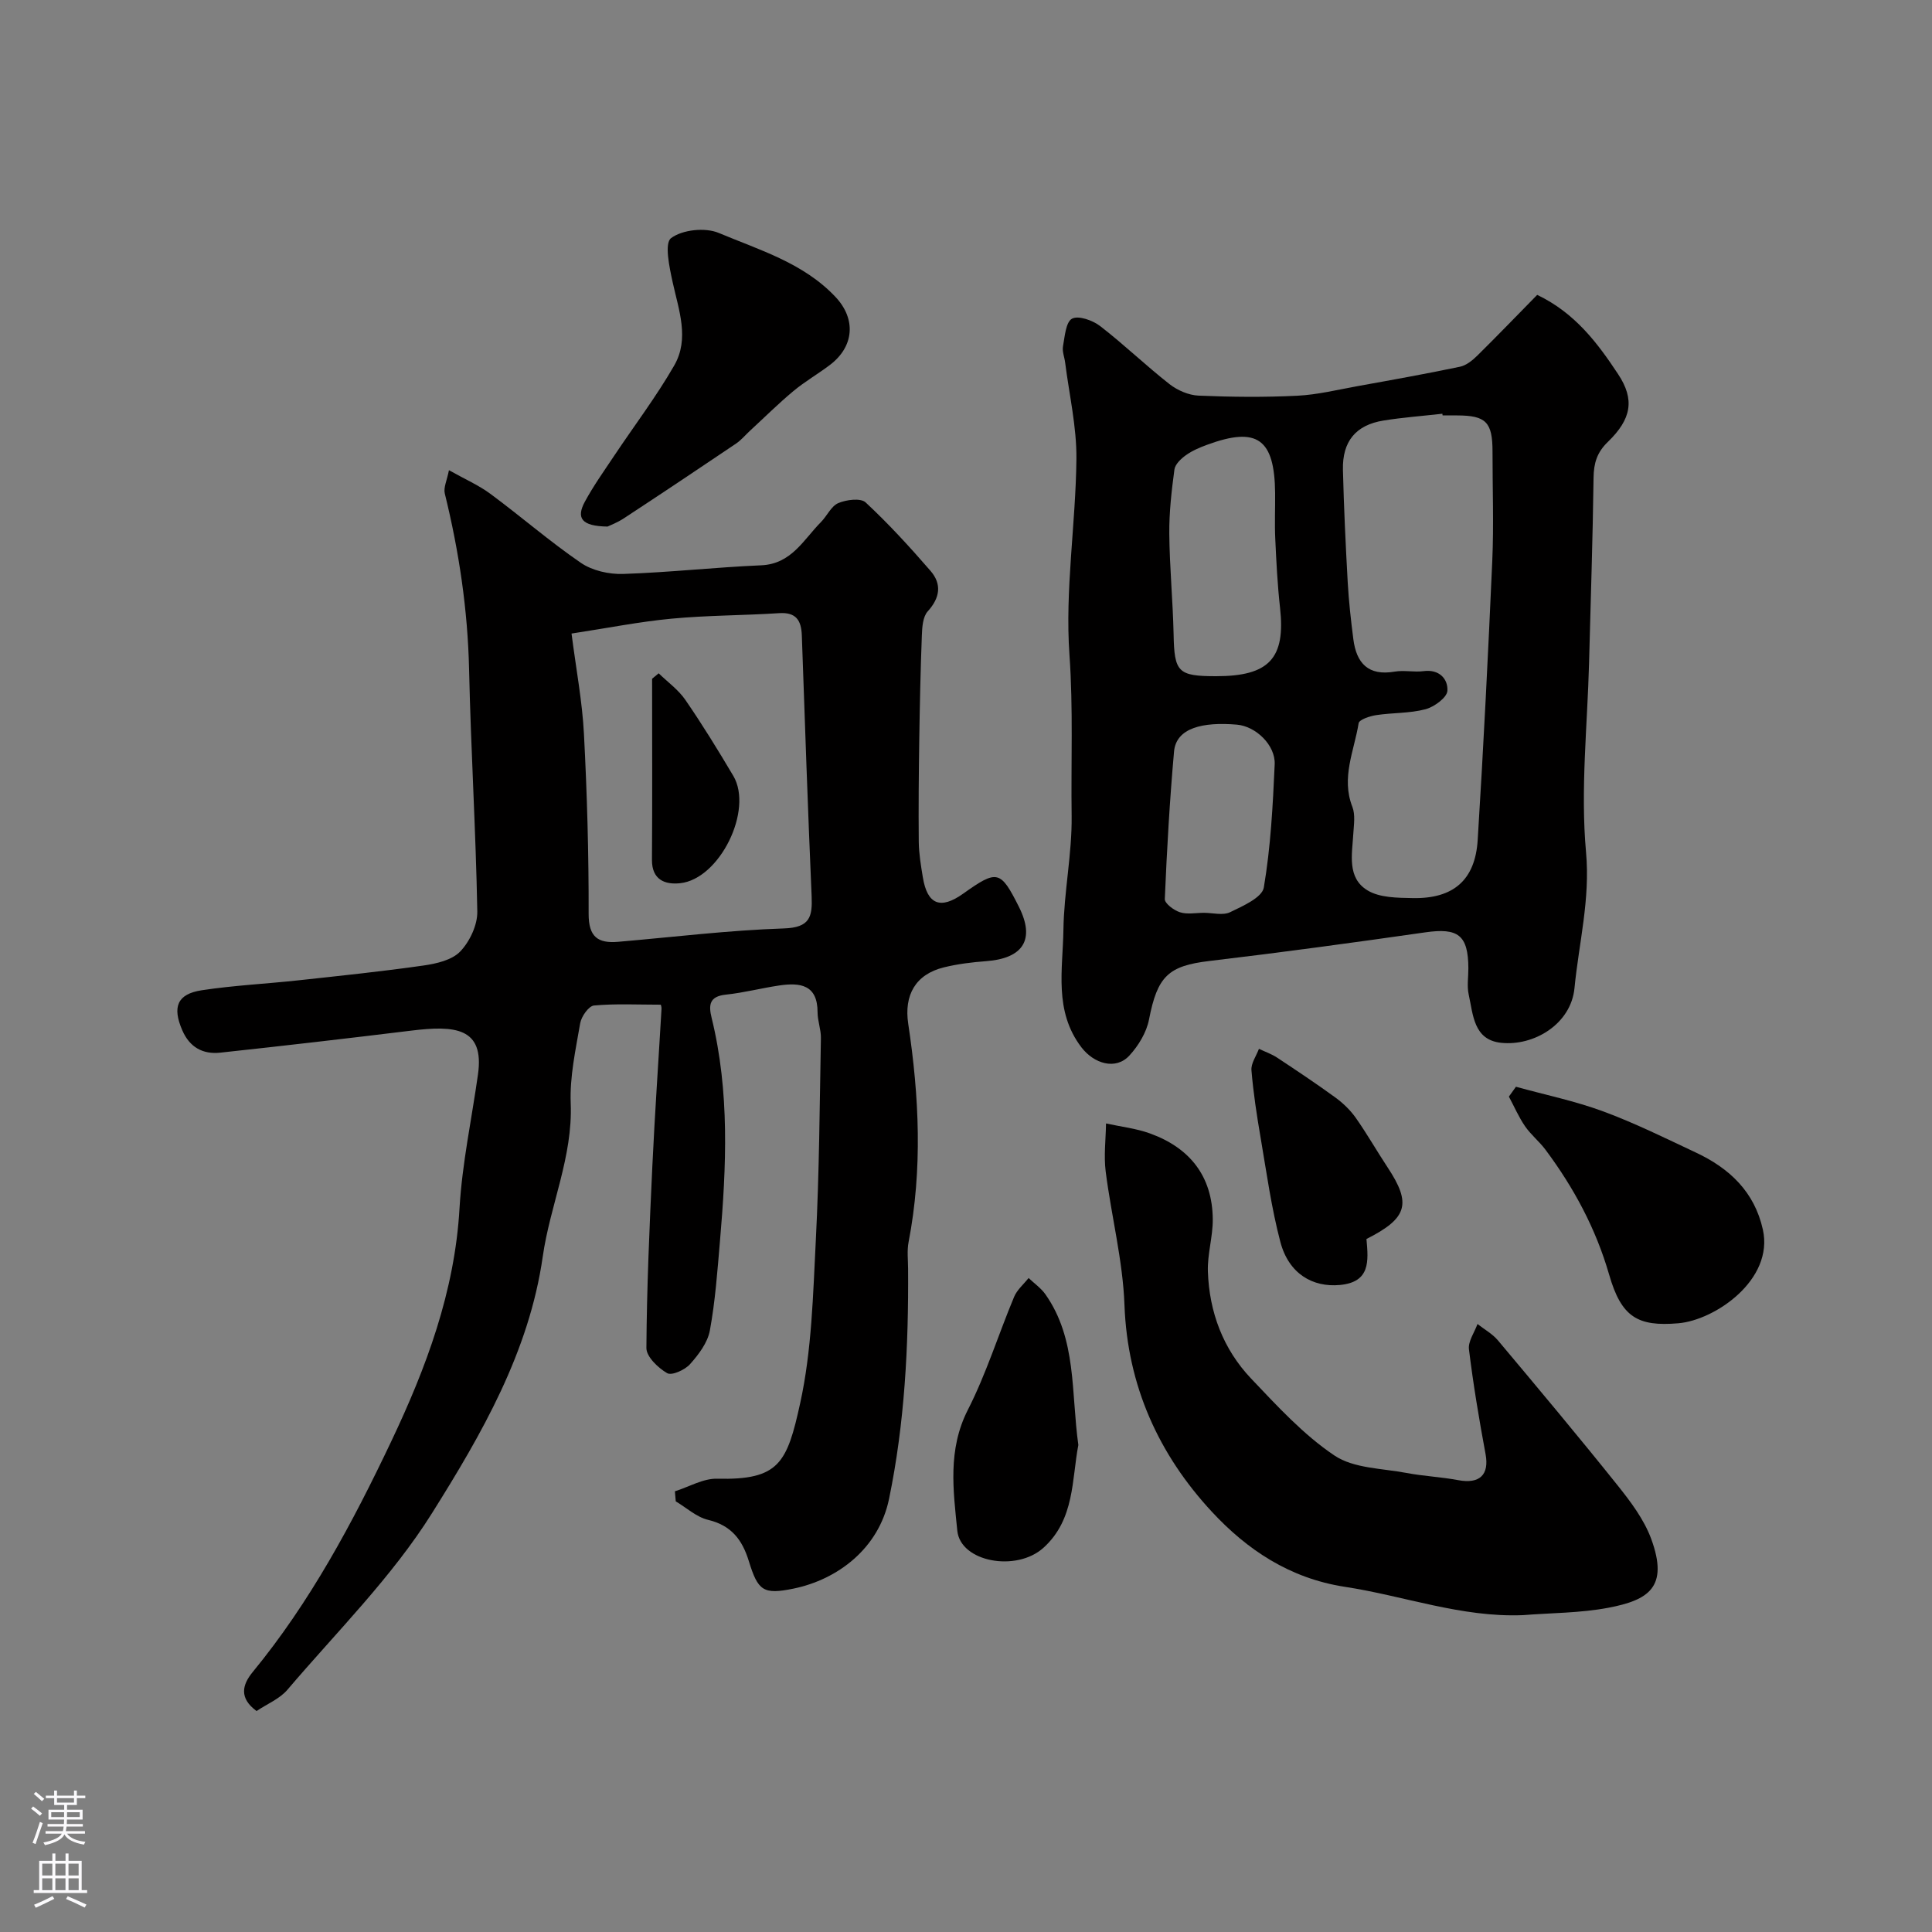
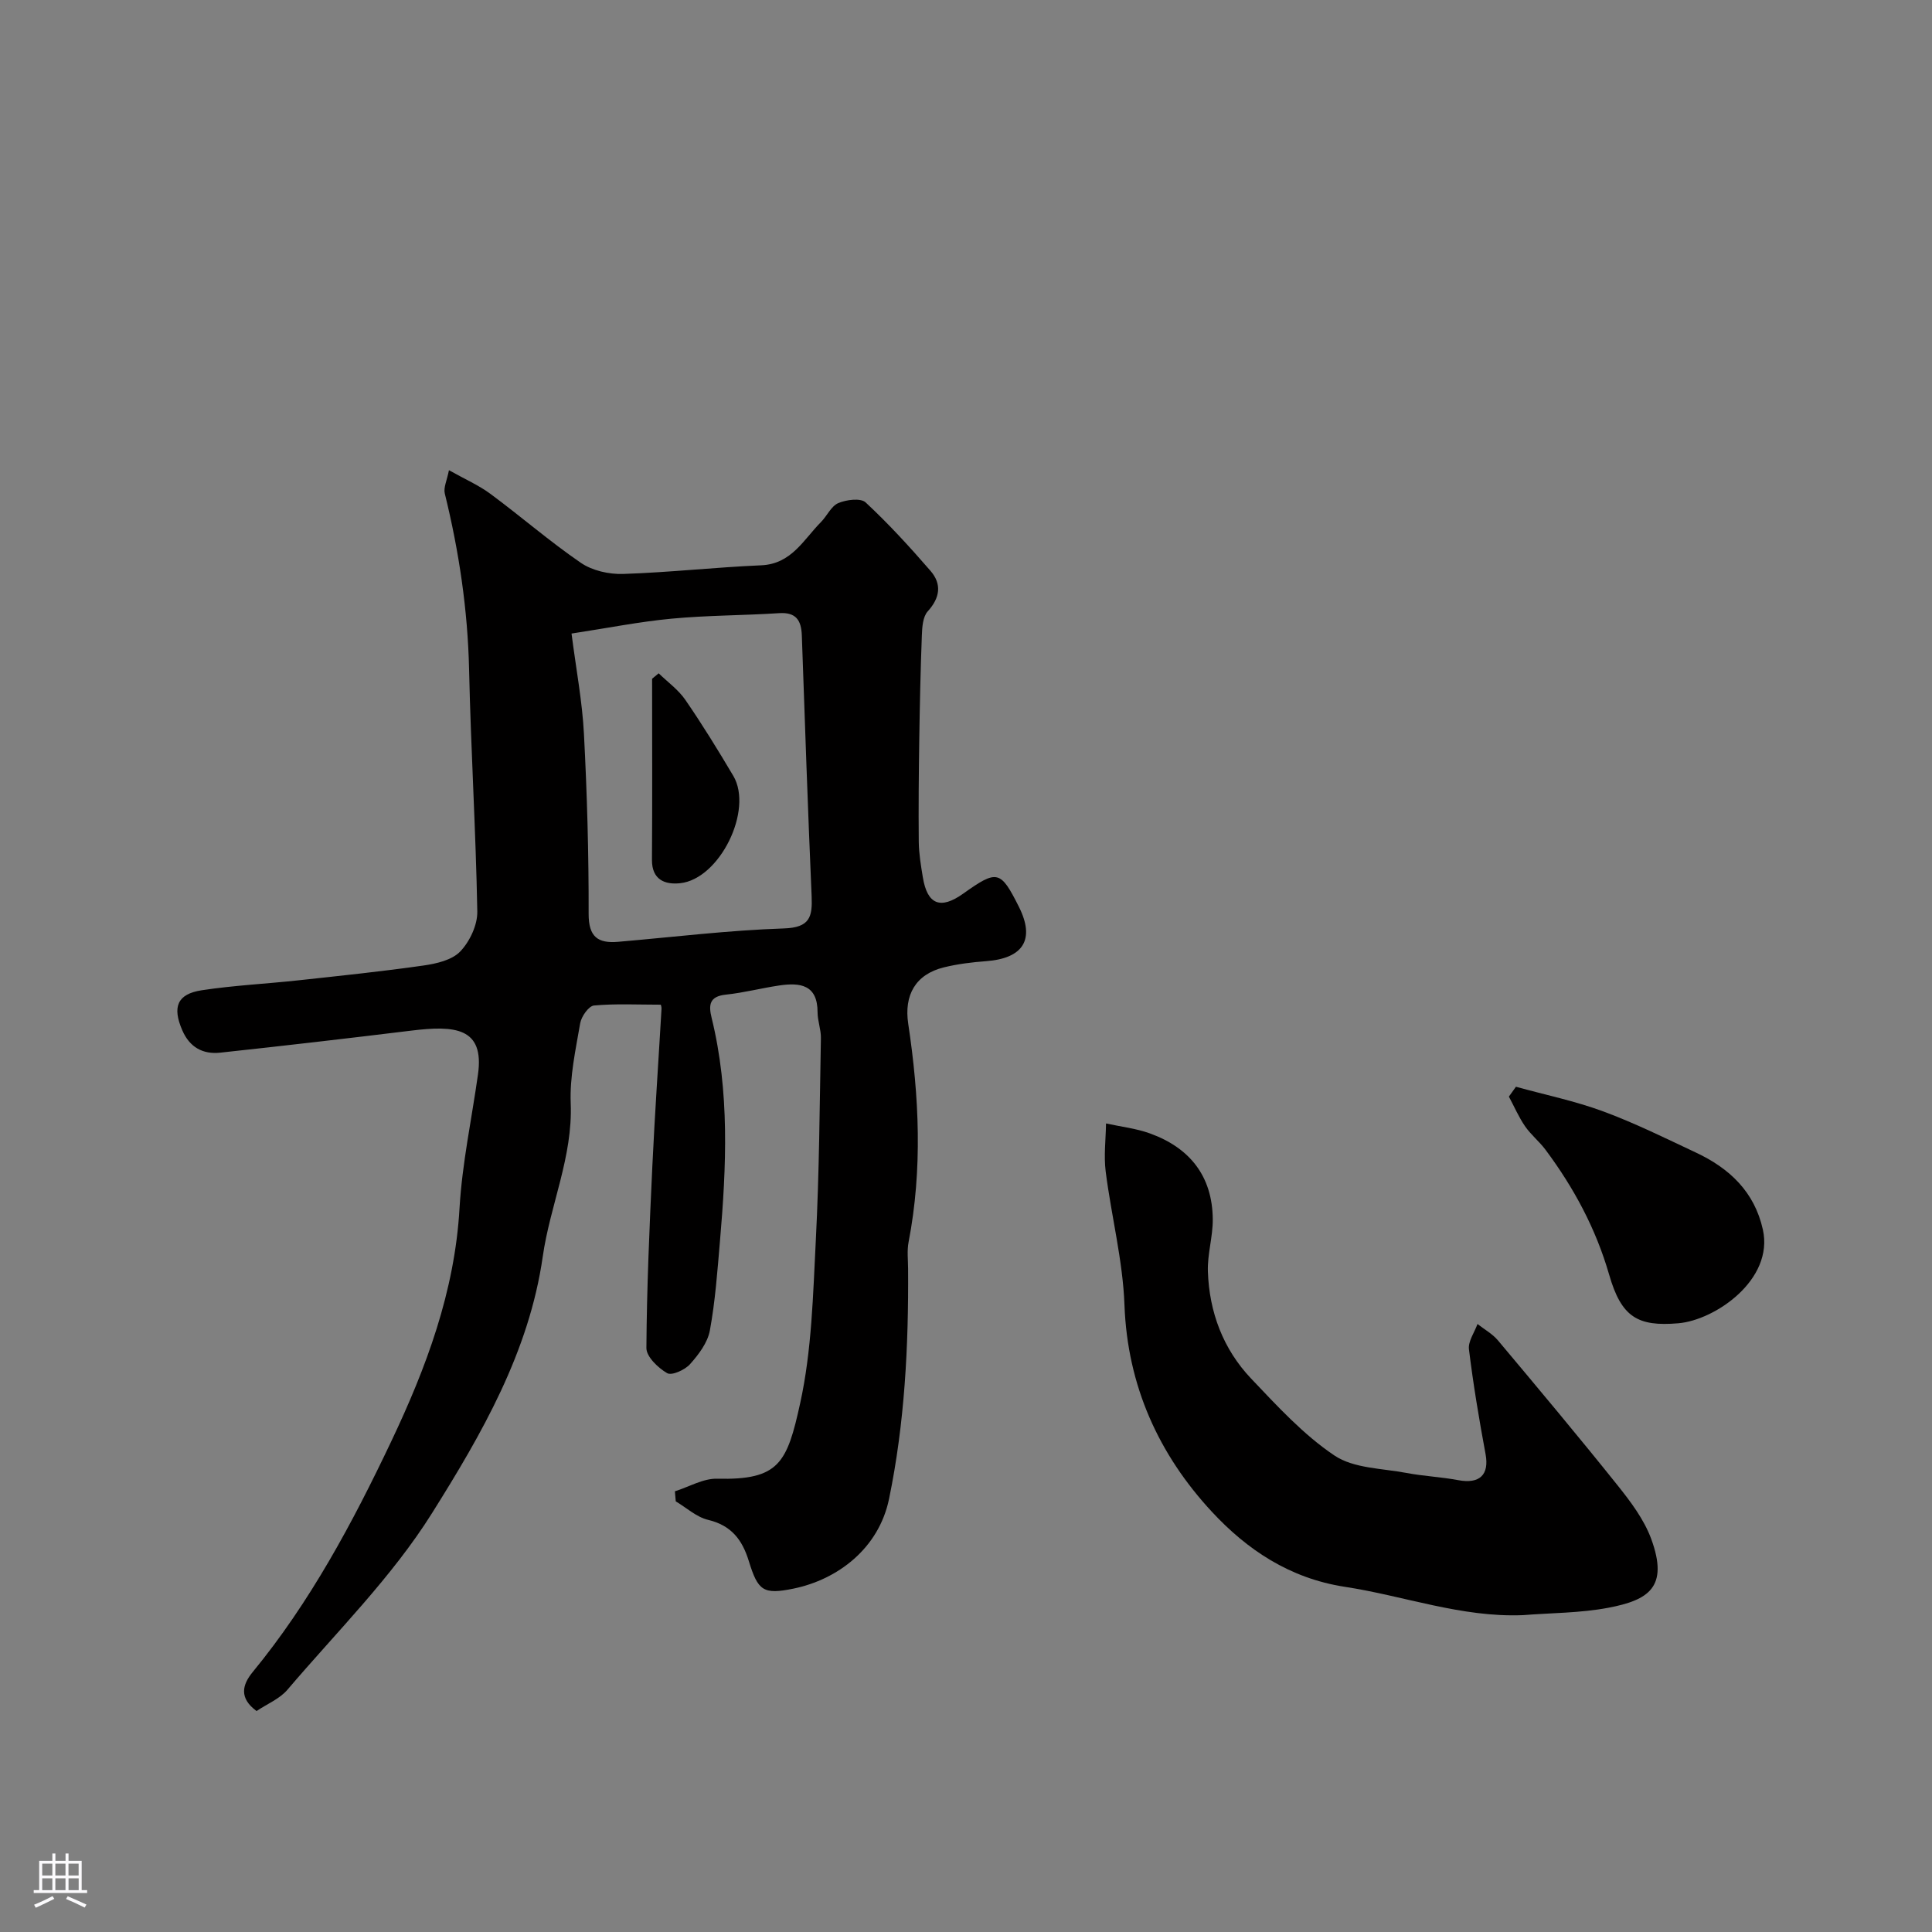
<svg xmlns="http://www.w3.org/2000/svg" enable-background="new 0 0 400 400" viewBox="0 0 400 400">
  <rect x="0" y="0" width="400" height="400" fill="#808080" stroke="none" />
  <g fill="#010000">
    <path d="m139.73 308.76c2.92-.92 5.85-2.68 8.74-2.61 12.84.31 14.48-3.23 17.2-15.64 2.41-10.98 2.66-22.5 3.24-33.81.71-13.91.79-27.86 1.05-41.79.03-1.77-.69-3.54-.69-5.31.01-5.75-3.61-6.2-7.93-5.57-3.7.55-7.36 1.51-11.07 1.9-3.43.36-3.59 2.15-2.93 4.83 3.75 15.28 3.05 30.74 1.72 46.21-.53 6.18-.97 12.4-2.09 18.49-.46 2.52-2.33 4.99-4.11 6.98-1.06 1.19-3.78 2.41-4.73 1.86-1.88-1.09-4.31-3.41-4.3-5.21.08-12.54.64-25.08 1.23-37.62.51-10.87 1.27-21.73 1.9-32.6.03-.47-.19-.95-.17-.86-4.77 0-9.32-.24-13.81.17-1.09.1-2.62 2.27-2.86 3.68-.94 5.48-2.18 11.06-1.96 16.56.45 11.1-4.27 21.09-5.79 31.74-2.82 19.75-12.68 36.8-22.93 53.13-8.3 13.24-19.71 24.54-29.92 36.54-1.61 1.9-4.22 2.95-6.4 4.42-3.63-2.66-3-5.39-.82-8.05 11.92-14.5 20.71-30.94 28.69-47.75 7.25-15.27 13.16-31.03 14.15-48.31.54-9.27 2.52-18.46 3.82-27.69 1.38-9.76-4.84-10.17-13.81-9.07-13.17 1.61-26.35 3.14-39.54 4.56-3.6.39-6.35-1.1-7.88-4.65-2.08-4.81-1.06-7.49 4.05-8.27 6.64-1.01 13.37-1.33 20.06-2.06 8.62-.94 17.26-1.83 25.84-3.06 2.67-.38 5.9-1.12 7.61-2.91 1.97-2.06 3.58-5.48 3.53-8.27-.3-16.71-1.33-33.4-1.7-50.1-.28-12.37-2.08-24.46-5.03-36.44-.3-1.23.45-2.72.86-4.83 3.34 1.88 6.18 3.11 8.6 4.91 6.31 4.67 12.26 9.85 18.73 14.28 2.36 1.61 5.8 2.38 8.71 2.29 9.54-.31 19.06-1.38 28.6-1.79 6.28-.27 8.75-5.29 12.37-8.94 1.27-1.28 2.11-3.3 3.6-3.94 1.67-.71 4.64-1.09 5.66-.14 4.76 4.43 9.18 9.26 13.44 14.18 2.35 2.72 1.98 5.55-.58 8.37-1.02 1.12-1.16 3.27-1.22 4.97-.28 7.27-.43 14.55-.54 21.83-.1 6.97-.17 13.95-.1 20.92.03 2.44.44 4.89.84 7.32.92 5.68 3.65 6.77 8.37 3.4 7.04-5.01 7.71-4.85 11.53 2.75 3.37 6.72.94 10.66-6.8 11.24-2.93.22-5.89.58-8.73 1.28-5.88 1.44-8.29 5.74-7.39 11.69 2.27 15.05 2.98 30.12.07 45.2-.34 1.77-.11 3.66-.1 5.49.11 16-.69 31.92-3.94 47.66-2.12 10.27-10.63 16.71-19.81 18.59-6.23 1.27-7.33.47-9.23-5.72-1.36-4.41-3.63-7.38-8.43-8.52-2.4-.57-4.47-2.51-6.69-3.83-.07-.67-.12-1.38-.18-2.08zm-21.4-177.59c.96 7.48 2.23 14.11 2.57 20.79.65 12.39 1 24.82.97 37.23-.01 4.79 1.91 6.16 6.11 5.8 11.44-.98 22.87-2.39 34.34-2.77 5.35-.18 5.9-2.38 5.72-6.65-.78-17.99-1.4-36-2.03-54-.11-3.14-1.19-4.86-4.73-4.62-7.41.48-14.86.44-22.25 1.14-6.61.62-13.16 1.93-20.7 3.08z" />
-     <path d="m318.26 61.05c7.84 3.75 12.5 9.98 16.75 16.41 3.5 5.28 2.76 9.31-2.12 14.03-2.26 2.18-2.92 4.4-2.96 7.41-.17 12.76-.6 25.52-.93 38.28-.34 13.09-1.8 26.29-.63 39.24.89 9.79-1.48 18.8-2.39 28.16-.73 7.47-8.43 12.05-15.21 11.32-5.69-.61-5.77-5.83-6.69-9.99-.39-1.75-.06-3.65-.07-5.48-.04-6.84-2.13-8.37-8.9-7.4-14.88 2.13-29.78 4.16-44.71 5.93-8.53 1.01-10.77 3.16-12.51 12.12-.52 2.68-2.19 5.43-4.07 7.47-2.84 3.07-7.34 1.67-9.93-1.72-5.73-7.52-3.84-16.1-3.72-24.32.11-7.87 1.8-15.74 1.7-23.59-.15-11.1.34-22.18-.45-33.35-.95-13.4 1.3-27.01 1.44-40.53.07-6.64-1.49-13.3-2.33-19.95-.14-1.14-.64-2.32-.45-3.38.37-2.04.58-5.03 1.87-5.73 1.33-.71 4.27.34 5.81 1.52 4.94 3.81 9.45 8.17 14.36 12.02 1.65 1.29 3.97 2.3 6.02 2.39 6.82.29 13.66.36 20.47.02 4.2-.21 8.37-1.25 12.54-2 7.05-1.27 14.1-2.53 21.11-4 1.31-.27 2.59-1.31 3.6-2.3 4.15-4.1 8.19-8.29 12.4-12.58zm-19.59 24.95c-.01-.11-.03-.23-.04-.34-4.07.46-8.17.76-12.21 1.41-5.72.93-8.52 4.31-8.38 10.21.19 7.76.56 15.52.99 23.27.22 3.93.66 7.85 1.16 11.75.63 5 3.09 7.7 8.58 6.75 1.94-.33 4.01.16 5.98-.1 3.27-.43 5.06 1.66 4.92 4.07-.08 1.4-2.73 3.34-4.54 3.82-3.28.87-6.82.7-10.21 1.22-1.32.2-3.51.92-3.63 1.68-.92 5.7-3.66 11.27-1.3 17.3.64 1.63.31 3.7.2 5.55-.25 4.28-1.35 9.16 2.95 11.76 2.53 1.53 6.19 1.53 9.36 1.59 8.4.16 12.92-3.72 13.44-12.02 1.2-19.26 2.17-38.54 3.02-57.82.33-7.5.04-15.03.05-22.55.01-6.14-1.33-7.53-7.33-7.54-1.01-.01-2.01-.01-3.01-.01zm-46.88 54c10.99 0 14.39-3.71 13.23-14.16-.53-4.74-.77-9.52-.99-14.29-.15-3.16 0-6.33-.03-9.49-.12-11.23-3.71-13.79-14.09-9.97-1.53.56-3.08 1.22-4.39 2.16-1.01.72-2.23 1.88-2.37 2.97-.59 4.4-1.1 8.85-1.06 13.27.06 6.93.74 13.86.89 20.79.15 7.88.87 8.72 8.81 8.72zm-2.54 48.99c1.83 0 3.94.59 5.43-.13 2.63-1.27 6.63-3.03 6.98-5.11 1.42-8.39 1.87-16.97 2.25-25.5.18-3.96-3.89-7.88-7.82-8.22-7.04-.6-12.58.65-13.02 5.58-.9 10.15-1.48 20.33-1.91 30.52-.04.91 1.87 2.34 3.13 2.74 1.51.49 3.29.12 4.96.12z" />
    <path d="m315.26 334.4c-12.71.5-24.55-3.99-36.79-5.86-11.54-1.77-20.33-7.76-27.54-15.52-10.99-11.83-17.51-26.07-18.12-42.84-.34-9.24-2.72-18.4-3.89-27.63-.41-3.26.02-6.63.07-9.95 3.05.67 6.23 1.02 9.14 2.08 8.21 2.98 12.89 8.85 12.96 17.76.03 3.6-1.13 7.22-1.01 10.8.28 8.41 3.15 16.07 8.96 22.19 5.4 5.68 10.83 11.62 17.26 15.93 3.99 2.67 9.85 2.64 14.91 3.6 3.53.67 7.16.82 10.69 1.49 4.46.84 6.46-1.12 5.67-5.39-1.34-7.2-2.55-14.44-3.44-21.7-.2-1.65 1.14-3.49 1.77-5.24 1.43 1.12 3.1 2.04 4.24 3.4 8.33 9.93 16.66 19.87 24.76 30 2.72 3.4 5.48 7.07 6.96 11.08 3.69 10.04-.57 12.69-8.87 14.27-5.8 1.1-11.82 1.06-17.73 1.53z" />
-     <path d="m125.78 109.02c-5.36-.08-6.54-1.73-4.69-5.15 1.78-3.29 3.97-6.36 6.05-9.48 4.16-6.24 8.72-12.23 12.45-18.72 3.19-5.54.95-11.44-.32-17.22-.67-3.08-1.75-8.09-.33-9.15 2.33-1.75 7.06-2.25 9.85-1.08 8.48 3.56 17.59 6.23 24.21 13.28 4.28 4.56 3.85 10.26-1.19 14.07-2.47 1.87-5.19 3.43-7.56 5.41-3.1 2.58-5.96 5.43-8.93 8.16-.98.9-1.84 1.96-2.93 2.7-7.69 5.19-15.4 10.34-23.16 15.43-1.41.94-3.04 1.55-3.45 1.75z" />
    <path d="m313.86 225c6.03 1.67 12.21 2.94 18.06 5.1 6.56 2.42 12.86 5.55 19.21 8.53 6.93 3.25 12.11 8.11 13.85 15.93 2.32 10.4-9.91 18.77-17.5 19.41-8.42.72-11.79-1.27-14.32-10.05-2.76-9.56-7.32-18.02-13.19-25.89-1.28-1.71-3.01-3.09-4.22-4.84-1.31-1.91-2.25-4.09-3.35-6.15.5-.68.98-1.36 1.46-2.04z" />
-     <path d="m223.26 299.17c-1.38 7.18-.73 15.4-7.21 21.27-5.62 5.09-17.2 2.95-17.85-3.52-.84-8.37-2.02-16.78 2.19-25.04 3.81-7.47 6.32-15.6 9.57-23.38.61-1.46 1.98-2.61 3-3.9 1.17 1.11 2.55 2.07 3.47 3.36 6.55 9.3 5.3 20.31 6.83 31.21z" />
-     <path d="m282.91 256.52c.42 4.6.82 8.92-5.49 9.52-5.64.53-10.59-2.32-12.33-8.89-1.86-7.04-2.85-14.32-4.08-21.52-.8-4.65-1.52-9.34-1.91-14.04-.12-1.43 1-2.96 1.55-4.44 1.26.6 2.61 1.06 3.76 1.82 4.07 2.69 8.14 5.4 12.08 8.27 1.59 1.16 3.08 2.6 4.21 4.2 2.33 3.31 4.34 6.85 6.58 10.24 4.97 7.51 4.19 10.52-4.37 14.84z" />
    <path d="m136.37 139.4c1.87 1.82 4.08 3.4 5.53 5.51 3.51 5.1 6.76 10.39 9.92 15.72 4.19 7.09-2.82 21.37-11.01 22.23-3.09.33-5.86-.67-5.83-4.86.09-12.49.03-24.98.03-37.47.45-.37.91-.75 1.36-1.13z" />
  </g>
-   <path d="m6.44 374.46.42-.45c.65.47 1.27.95 1.85 1.44l-.45.49c-.65-.56-1.25-1.06-1.82-1.48m.93 7.33-.63-.26c.55-1.36 1.05-2.8 1.52-4.33.19.1.38.19.59.27-.46 1.29-.95 2.73-1.48 4.32m-.38-10.38.44-.42c.43.34 1.01.82 1.74 1.44l-.49.49c-.53-.51-1.09-1.01-1.69-1.51m2.5.35h1.72v-1.04h.59v1.04h3.52v-1.04h.59v1.04h1.75v.53h-1.75v1.42h-2.03v.97h3.22v2.03h-3.24c0 .35-.01.66-.03.93h3.32v.53h-3.37c-.03.27-.08.58-.15.94h3.96v.53h-3.71c.67.92 1.93 1.48 3.79 1.68-.13.24-.23.44-.29.59-2.13-.38-3.48-1.08-4.04-2.12-.43.97-1.77 1.72-4.03 2.23-.09-.19-.2-.37-.33-.55 2.1-.42 3.37-1.03 3.81-1.83h-3.36v-.53h3.58c.08-.29.13-.61.16-.94h-3.33v-.53h3.39c.02-.27.04-.58.04-.93h-3.23v-2.03h3.25v-.97h-2.07v-1.42h-1.73zm1.12 3.44v1h2.65c.01-.3.02-.44.01-.4v-.25-.35zm1.19-2h3.52v-.91h-3.52zm4.71 2h-2.63v.59c0 .15-.01.28-.01.4h2.64z" fill="#fbfafc" />
  <path d="m13.56 383.74h.63v1.52h2.72v6.07h1.13v.6h-11.06v-.6h1.13v-6.07h2.73v-1.52h.63v1.52h2.1v-1.52zm-2.69 8.83.38.56c-1.24.63-2.53 1.25-3.85 1.85-.1-.21-.21-.42-.34-.63 1.36-.55 2.63-1.15 3.81-1.78m-2.13-4.27h2.1v-2.45h-2.1zm0 3.04h2.1v-2.46h-2.1zm2.72-3.04h2.1v-2.45h-2.1zm0 3.04h2.1v-2.46h-2.1zm6.07 3.6c-1.41-.71-2.7-1.3-3.86-1.78l.35-.56c1.45.62 2.75 1.19 3.88 1.72zm-1.25-9.09h-2.1v2.45h2.1zm-2.09 5.49h2.1v-2.45h-2.1z" fill="#fbfafc" />
</svg>